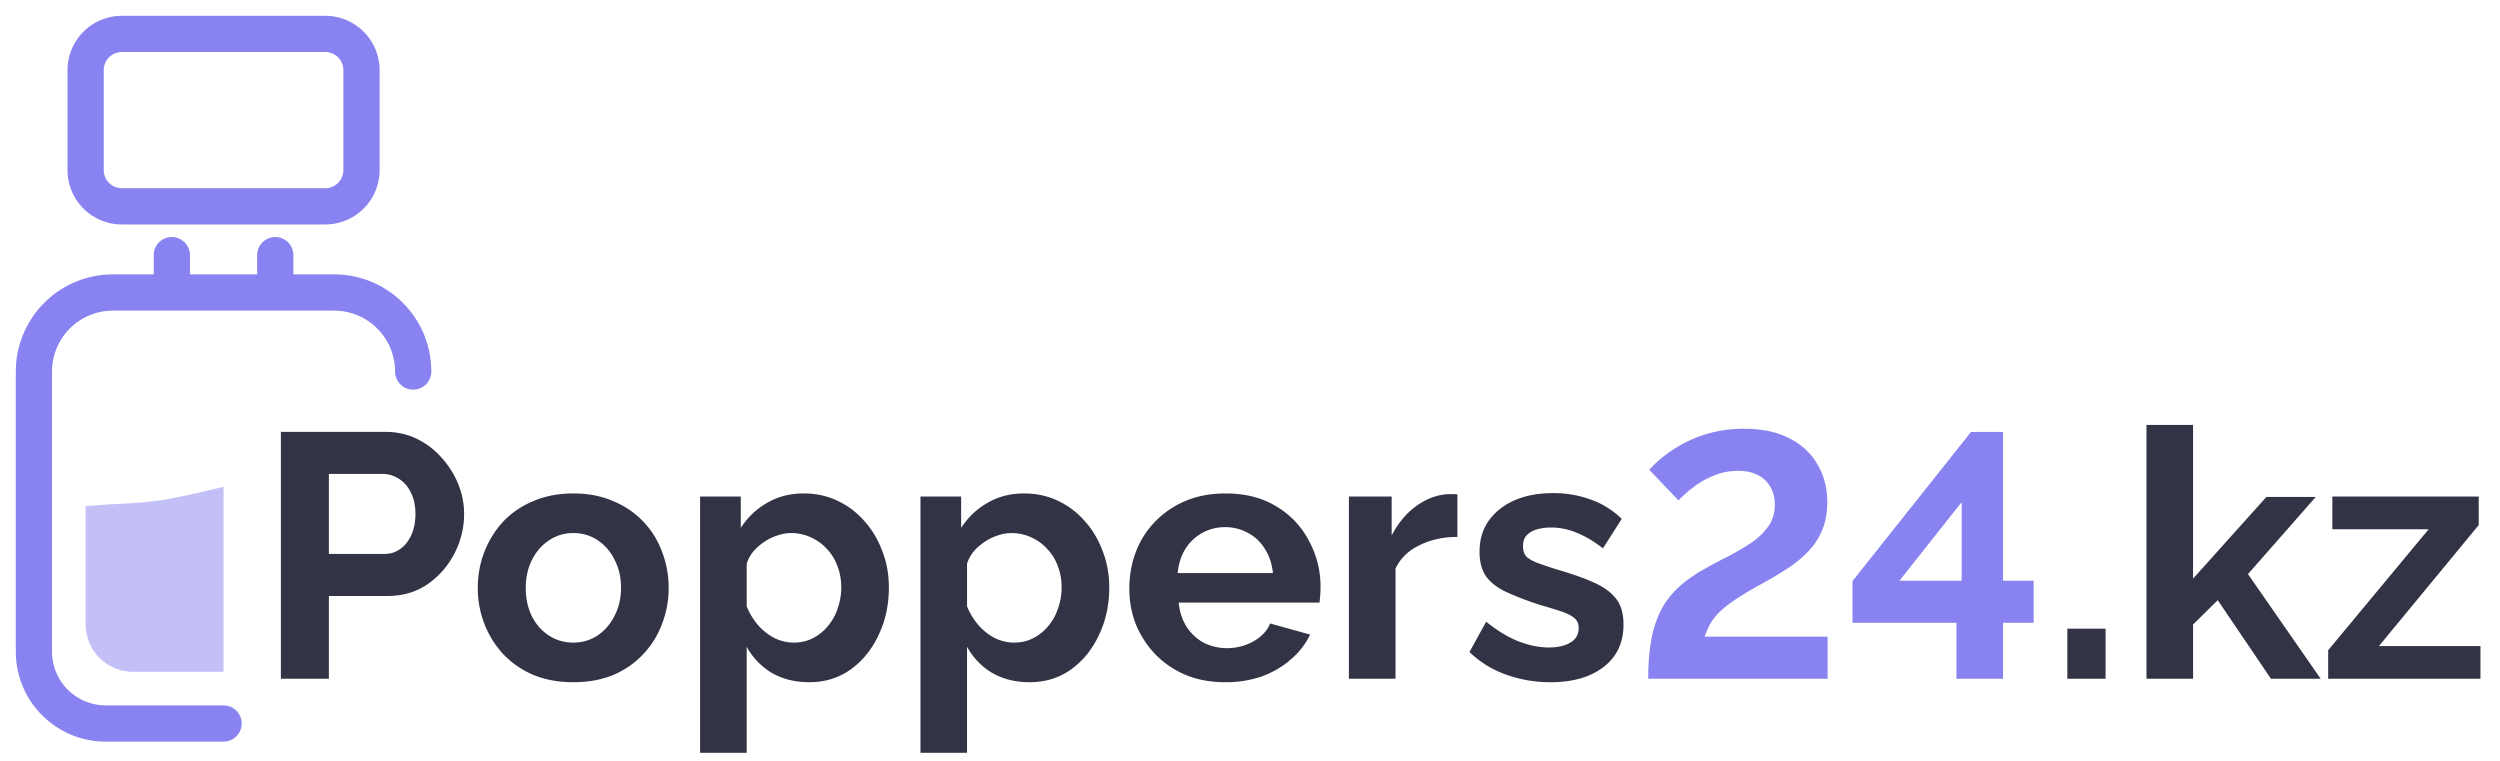
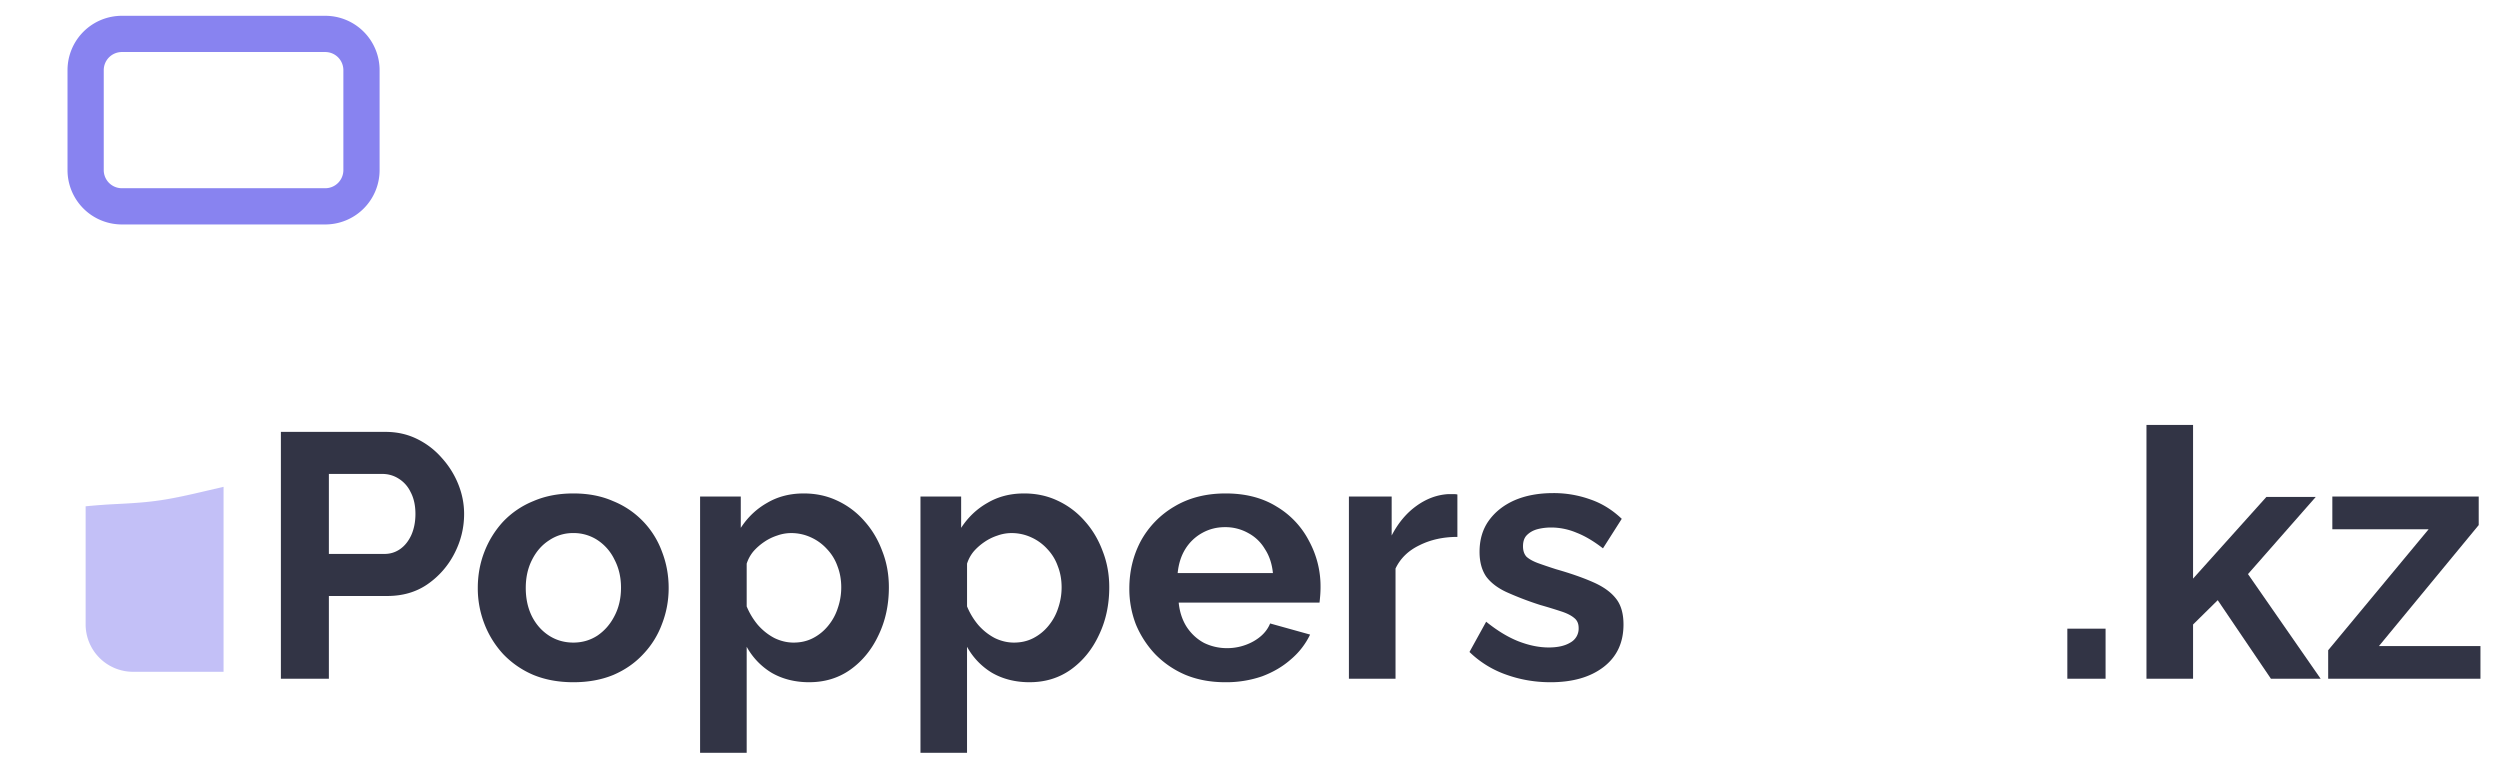
<svg xmlns="http://www.w3.org/2000/svg" width="138" height="42" fill="none">
-   <path d="M12.34 40.938a1 1 0 1 0 0-2v2Zm9.468-20.43a1 1 0 1 0 2 0h-2Zm-5.613-6.423a1 1 0 1 0-2 0h2Zm-5.71 0a1 1 0 1 0-2 0h2Zm-4.251 3.062h12.213v-2H6.234v2Zm6.106 21.791H5.838v2h6.502v-2ZM.872 35.973a4.965 4.965 0 0 0 4.966 4.965v-2a2.965 2.965 0 0 1-2.966-2.965h-2Zm17.575-18.826a3.362 3.362 0 0 1 3.361 3.362h2c0-2.962-2.4-5.362-5.361-5.362v2Zm-12.213-2a5.362 5.362 0 0 0-5.362 5.362h2a3.362 3.362 0 0 1 3.362-3.362v-2Zm7.961-1.062v2.062h2v-2.062h-2ZM2.872 35.973V20.509h-2v15.464h2Zm7.614-19.826v-2.062h-2v2.062h2Z" fill="#8883F0" />
  <path d="M4.727 3.872a2 2 0 0 1 2-2h11.227a2 2 0 0 1 2 2V9.39a2 2 0 0 1-2 2H6.727a2 2 0 0 1-2-2V3.872Z" stroke="#8883F0" stroke-width="2" />
  <path opacity=".5" d="m12.34 26.873-.876.204c-2.275.538-3.003.646-4.992.744a34.34 34.34 0 0 0-1.745.127v6.518a2.617 2.617 0 0 0 2.617 2.617h4.997v-10.21Z" fill="#8883F0" />
  <path d="m128.515 35.893 5.546-6.679h-5.316V27.41h8.08v1.574l-5.508 6.679h5.604v1.804h-8.406v-1.574ZM125.356 37.467l-2.937-4.337-1.362 1.343v2.994h-2.572v-14.01h2.572v8.483l4.049-4.51h2.725l-3.742 4.26 4.011 5.777h-2.744ZM114.117 37.467v-2.764h2.111v2.764h-2.111Z" fill="#323445" />
-   <path d="M107.996 37.467v-3.09h-5.738v-2.303l6.544-8.233h1.766v8.214h1.689v2.322h-1.689v3.09h-2.572Zm-3.147-5.412h3.435v-4.337l-3.435 4.337ZM90.982 37.467c0-.78.051-1.465.154-2.054a6.133 6.133 0 0 1 .48-1.593c.23-.473.524-.889.882-1.247.358-.358.8-.697 1.325-1.017.447-.256.908-.506 1.381-.749a13.23 13.23 0 0 0 1.344-.767 3.75 3.75 0 0 0 1.017-.922c.269-.345.403-.767.403-1.266 0-.384-.083-.71-.25-.979a1.553 1.553 0 0 0-.69-.652c-.295-.154-.653-.23-1.075-.23-.486 0-.94.089-1.363.268a4.74 4.74 0 0 0-1.113.633c-.32.243-.595.486-.825.73l-1.612-1.69a6.57 6.57 0 0 1 .729-.69c.32-.256.697-.506 1.132-.749a7.067 7.067 0 0 1 1.517-.595 7.065 7.065 0 0 1 1.861-.23c.998 0 1.836.18 2.514.537.678.346 1.19.826 1.535 1.44.359.601.538 1.298.538 2.092 0 .575-.096 1.087-.288 1.535a3.654 3.654 0 0 1-.749 1.152c-.32.332-.678.633-1.074.901-.397.256-.806.506-1.228.749-.666.358-1.203.672-1.613.94-.409.269-.735.518-.978.749-.23.23-.41.46-.538.69a5.644 5.644 0 0 0-.307.692h6.794v2.322h-9.903Z" fill="#8883F0" />
  <path d="M85.587 37.659c-.858 0-1.676-.141-2.457-.423a5.522 5.522 0 0 1-2.015-1.247l.921-1.67c.602.486 1.19.845 1.766 1.075.588.23 1.151.346 1.689.346.499 0 .895-.09 1.19-.27a.875.875 0 0 0 .46-.805c0-.243-.083-.429-.25-.557-.166-.14-.409-.262-.729-.364a27.955 27.955 0 0 0-1.132-.346 17.598 17.598 0 0 1-1.862-.71c-.499-.23-.876-.518-1.132-.864-.243-.358-.365-.812-.365-1.362 0-.665.167-1.235.5-1.708.345-.486.818-.864 1.42-1.133.614-.268 1.33-.402 2.15-.402a5.96 5.96 0 0 1 2.033.345c.64.217 1.222.576 1.747 1.075l-1.037 1.63c-.511-.396-.997-.684-1.458-.863a3.614 3.614 0 0 0-1.401-.288c-.269 0-.525.032-.768.096-.23.064-.422.173-.575.327-.141.14-.212.345-.212.614 0 .243.065.435.192.575.141.128.346.244.614.346.282.102.621.218 1.018.345.806.23 1.484.467 2.034.71.563.244.985.544 1.267.902.281.346.422.826.422 1.44 0 .998-.365 1.778-1.094 2.341-.73.563-1.708.845-2.936.845ZM80.449 29.637c-.78 0-1.478.153-2.092.46-.614.294-1.056.723-1.324 1.286v6.084H74.46V27.41h2.36v2.15c.359-.691.813-1.235 1.363-1.631.55-.397 1.132-.615 1.746-.653h.327c.076 0 .14.006.192.02v2.34ZM67.636 37.659c-.806 0-1.536-.135-2.188-.403a5.137 5.137 0 0 1-1.67-1.133 5.403 5.403 0 0 1-1.075-1.65 5.42 5.42 0 0 1-.364-1.977c0-.96.211-1.836.633-2.63a4.956 4.956 0 0 1 1.843-1.9c.806-.485 1.752-.728 2.84-.728 1.1 0 2.04.243 2.821.729a4.721 4.721 0 0 1 1.785 1.9 5.24 5.24 0 0 1 .633 2.533c0 .154-.006.314-.019.48a9.654 9.654 0 0 1-.038.384h-7.773c.051.512.198.96.442 1.343.255.384.575.678.959.883.397.192.819.288 1.267.288a2.97 2.97 0 0 0 1.439-.365c.46-.256.774-.588.94-.998l2.207.614a4.126 4.126 0 0 1-1.055 1.363c-.448.397-.979.71-1.593.94a6.058 6.058 0 0 1-2.034.327Zm-2.63-6.026h5.259c-.051-.512-.198-.954-.442-1.325a2.347 2.347 0 0 0-.92-.883 2.563 2.563 0 0 0-1.287-.326c-.46 0-.882.109-1.266.326a2.531 2.531 0 0 0-.921.883c-.23.371-.371.813-.422 1.325ZM56.835 37.659c-.78 0-1.471-.173-2.073-.518a3.826 3.826 0 0 1-1.382-1.44v5.853H50.81V27.41h2.245v1.728c.384-.589.87-1.05 1.459-1.382.588-.346 1.26-.518 2.015-.518.678 0 1.299.134 1.861.403a4.463 4.463 0 0 1 1.497 1.132c.423.473.749 1.024.98 1.65.242.615.364 1.28.364 1.996 0 .973-.192 1.856-.576 2.649-.371.793-.89 1.426-1.554 1.9-.653.46-1.408.69-2.265.69Zm-.864-2.188c.397 0 .755-.083 1.075-.25.32-.166.595-.39.825-.671.243-.295.422-.62.538-.98a3.51 3.51 0 0 0 .192-1.15c0-.423-.07-.813-.212-1.171a2.63 2.63 0 0 0-.575-.94 2.674 2.674 0 0 0-.902-.653 2.579 2.579 0 0 0-1.094-.23 2.26 2.26 0 0 0-.749.134 2.8 2.8 0 0 0-.71.345c-.23.154-.435.333-.614.538a2.027 2.027 0 0 0-.364.671v2.36c.153.372.358.711.614 1.018.268.307.575.55.92.73.346.166.698.249 1.056.249ZM44.672 37.659c-.78 0-1.472-.173-2.073-.518a3.825 3.825 0 0 1-1.382-1.44v5.853h-2.572V27.41h2.246v1.728c.384-.589.87-1.05 1.459-1.382.588-.346 1.26-.518 2.015-.518.678 0 1.298.134 1.861.403a4.463 4.463 0 0 1 1.497 1.132c.422.473.749 1.024.979 1.65.243.615.364 1.28.364 1.996 0 .973-.191 1.856-.575 2.649-.371.793-.89 1.426-1.555 1.9-.652.46-1.407.69-2.264.69Zm-.864-2.188c.397 0 .755-.083 1.075-.25.32-.166.595-.39.825-.671.243-.295.422-.62.537-.98.128-.37.192-.754.192-1.15 0-.423-.07-.813-.21-1.171a2.629 2.629 0 0 0-.577-.94 2.675 2.675 0 0 0-.902-.653 2.58 2.58 0 0 0-1.093-.23 2.26 2.26 0 0 0-.749.134 2.8 2.8 0 0 0-.71.345c-.23.154-.435.333-.614.538a2.025 2.025 0 0 0-.365.671v2.36c.154.372.358.711.614 1.018.269.307.576.55.921.73.346.166.698.249 1.056.249ZM31.651 37.659c-.819 0-1.554-.135-2.207-.403a4.992 4.992 0 0 1-1.67-1.152 5.233 5.233 0 0 1-1.036-1.67 5.42 5.42 0 0 1-.364-1.976c0-.704.121-1.37.364-1.996a5.234 5.234 0 0 1 1.037-1.67 4.768 4.768 0 0 1 1.67-1.132c.652-.282 1.387-.422 2.206-.422s1.548.14 2.188.422a4.768 4.768 0 0 1 2.706 2.802c.243.627.365 1.292.365 1.996 0 .69-.122 1.35-.365 1.977a4.82 4.82 0 0 1-1.036 1.67c-.448.485-.998.87-1.65 1.15-.653.27-1.389.404-2.208.404Zm-2.629-5.201c0 .588.115 1.113.345 1.574.23.447.544.8.94 1.055.397.256.845.384 1.344.384.486 0 .928-.128 1.324-.384.397-.269.71-.627.94-1.075.244-.46.365-.985.365-1.573 0-.576-.121-1.094-.364-1.555a2.663 2.663 0 0 0-.94-1.075 2.391 2.391 0 0 0-1.325-.384 2.34 2.34 0 0 0-1.343.403c-.397.256-.71.615-.94 1.075-.23.448-.346.966-.346 1.555ZM15.505 37.467V23.84h5.777c.627 0 1.203.128 1.727.384.525.255.979.6 1.363 1.036.396.435.704.921.921 1.459.218.537.326 1.087.326 1.65 0 .768-.179 1.497-.537 2.188a4.597 4.597 0 0 1-1.478 1.689c-.627.435-1.369.652-2.226.652h-3.224v4.568h-2.649Zm2.649-6.89h3.07c.32 0 .608-.09.864-.269.256-.179.46-.435.614-.767.154-.346.23-.736.23-1.171 0-.473-.09-.876-.268-1.21a1.749 1.749 0 0 0-.672-.748 1.645 1.645 0 0 0-.883-.25h-2.955v4.415Z" fill="#323445" />
</svg>